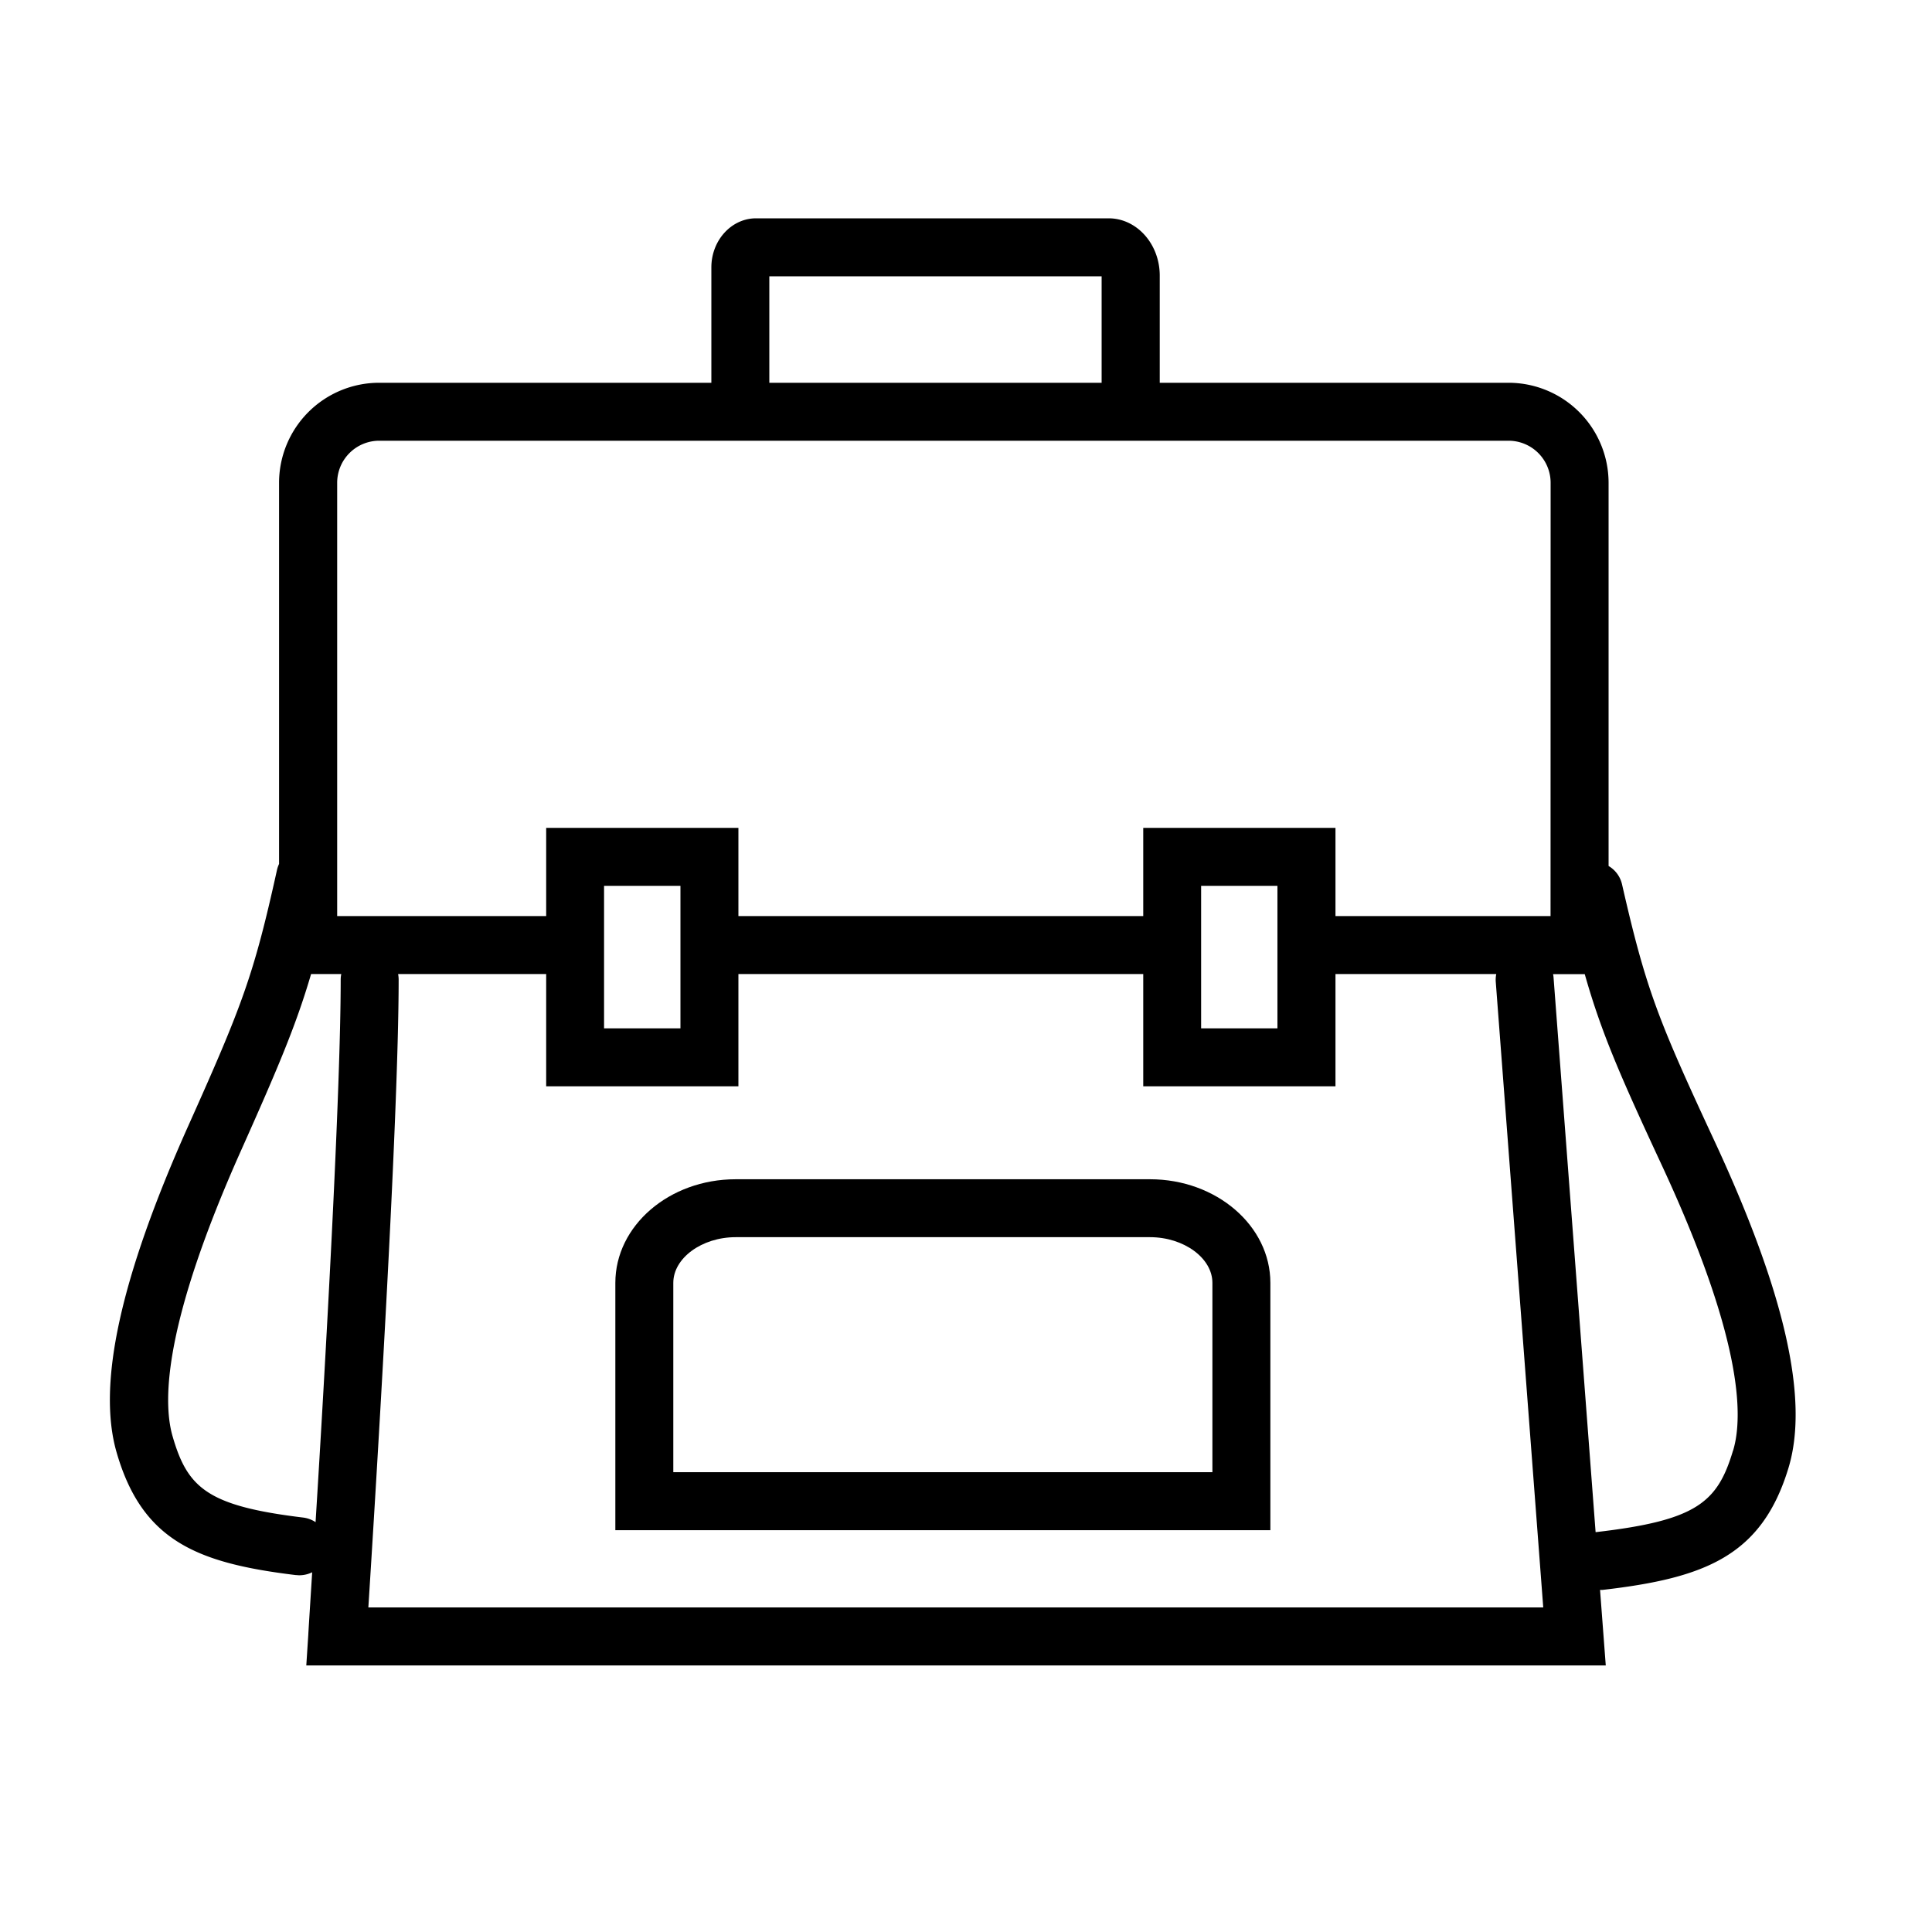
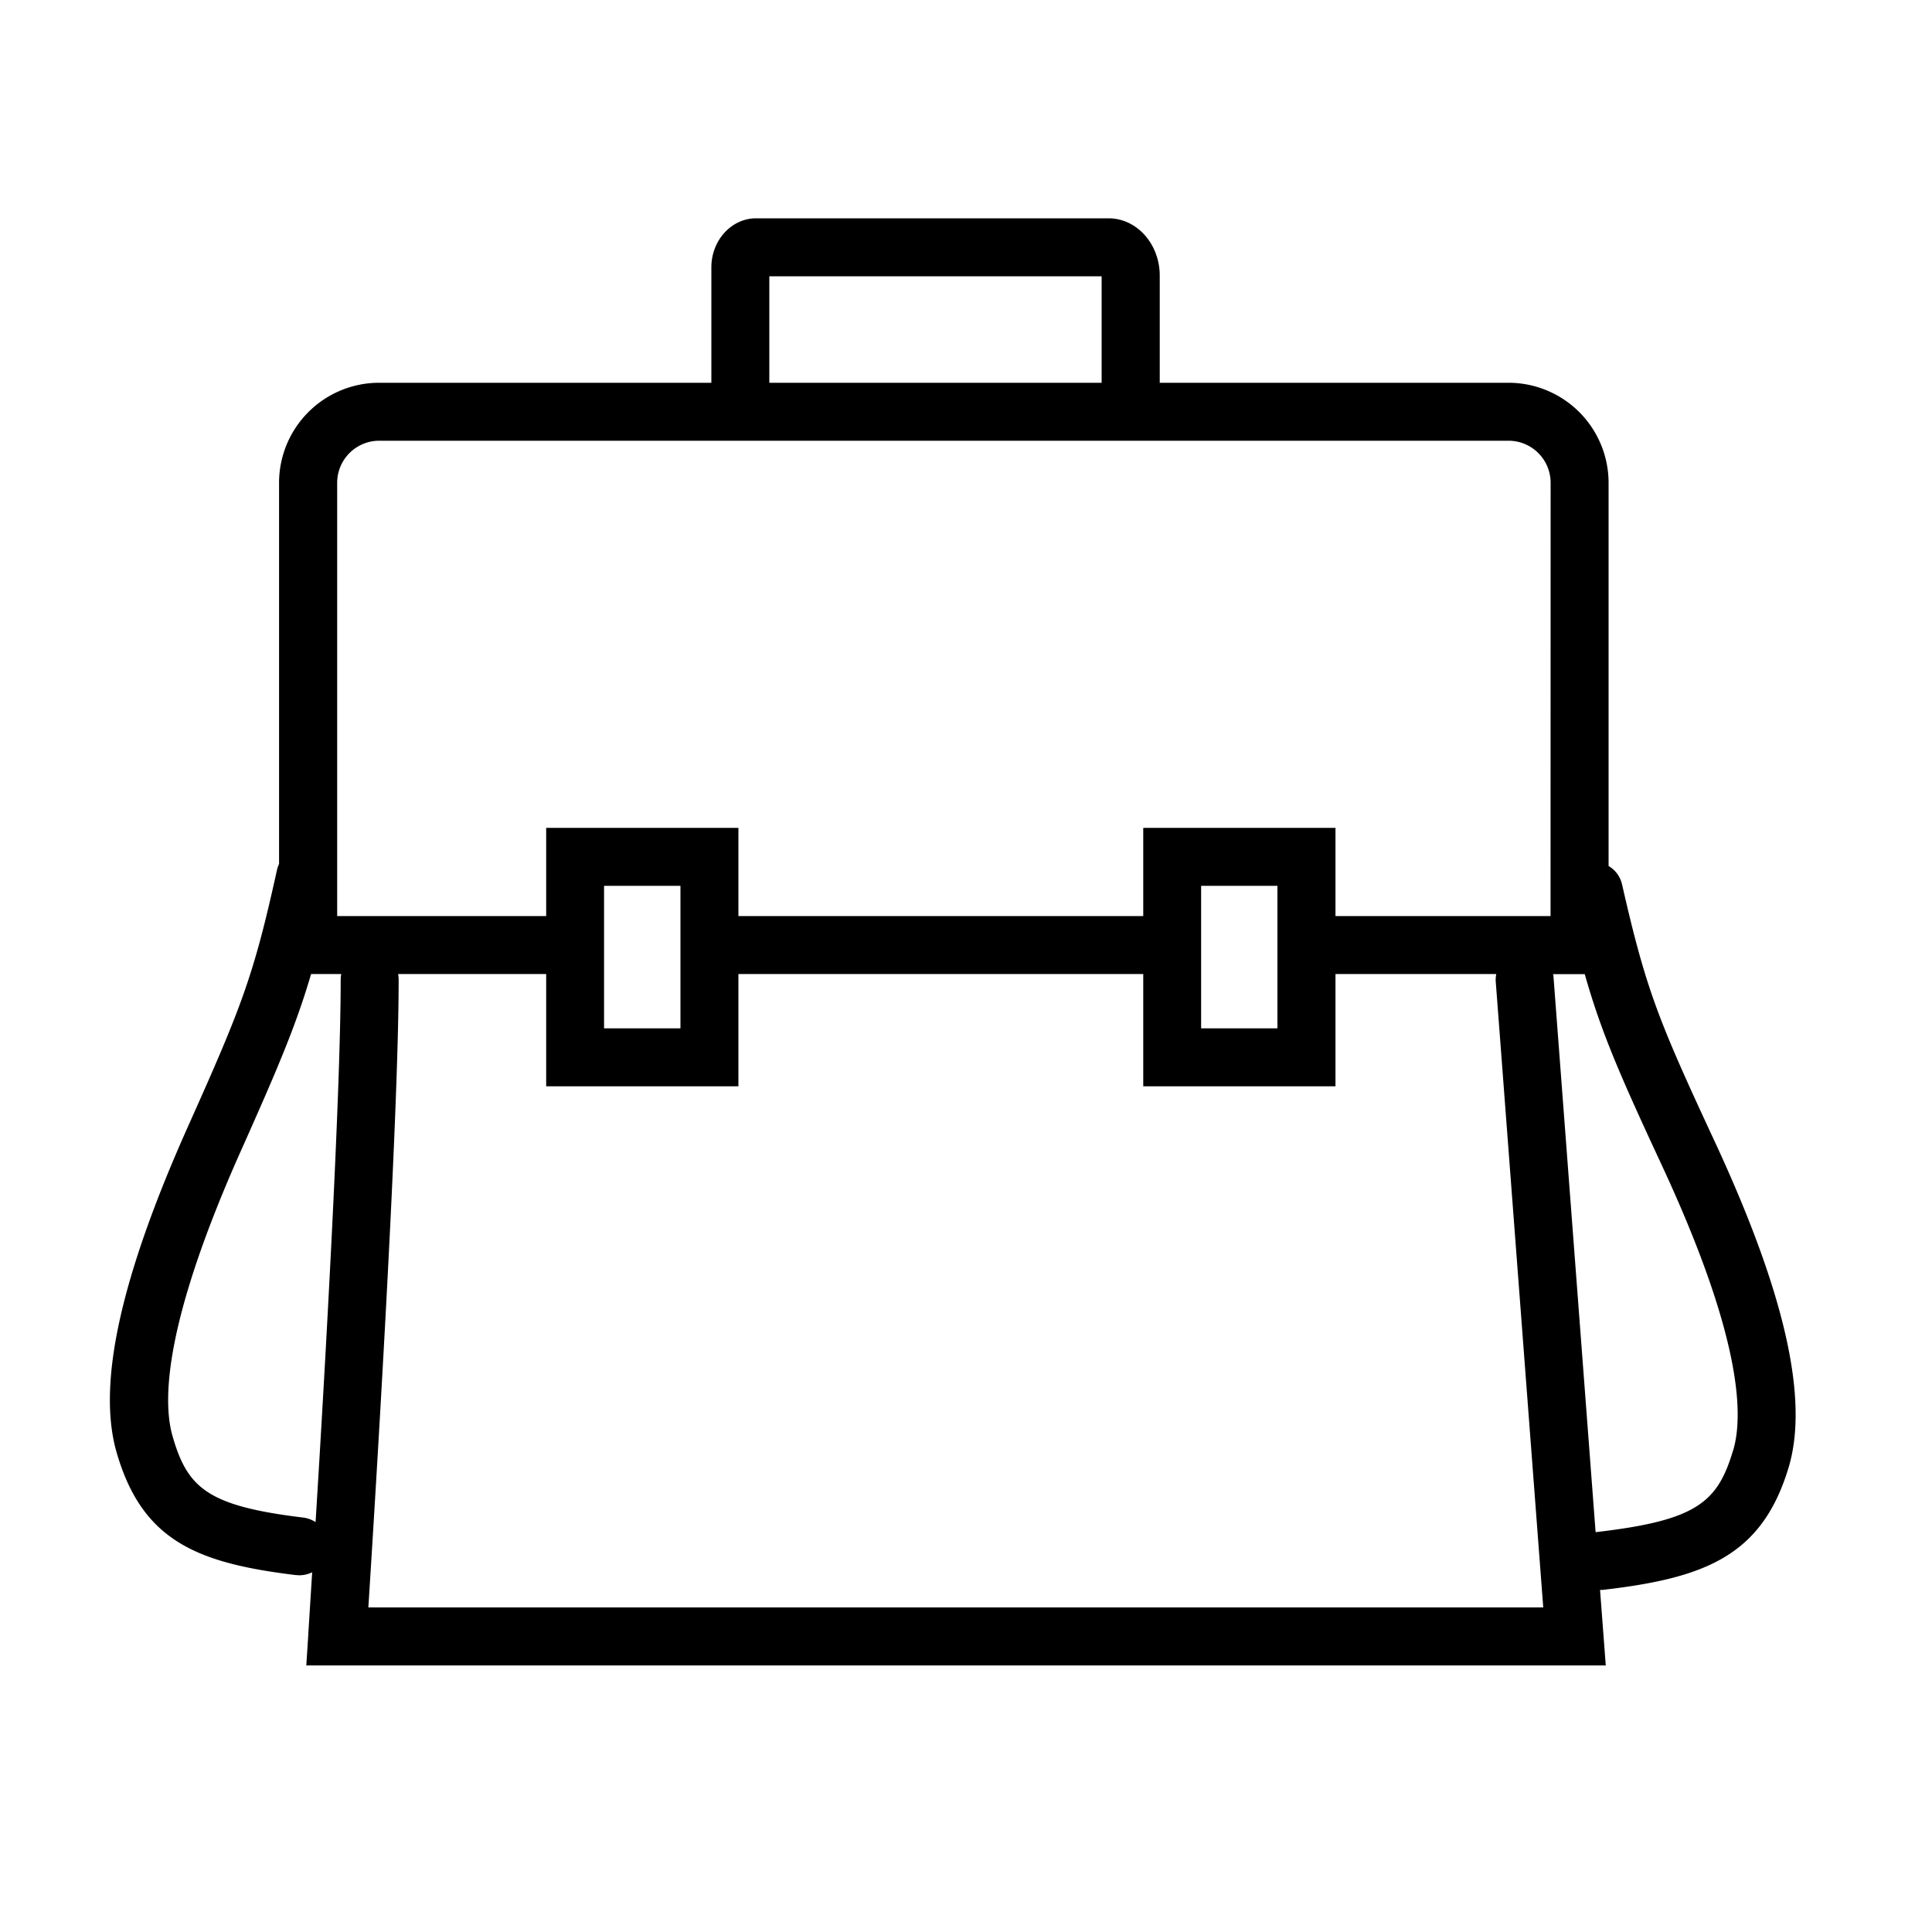
<svg xmlns="http://www.w3.org/2000/svg" id="Ebene_1" data-name="Ebene 1" viewBox="0 0 500 500">
-   <path d="M297.63,305.19H190.39c-17.17,0-31.14,12-31.14,26.82v64H328.77V332C328.77,317.22,314.8,305.19,297.63,305.19ZM313.77,381H174.25V332c0-6.41,7.39-11.82,16.14-11.82H297.63c8.75,0,16.14,5.41,16.14,11.82Z" />
  <path d="M443.65,295.17c-14.58-31.36-17.67-39.12-23.86-66.27a7.43,7.43,0,0,0-3.49-4.78V124.94a25.91,25.91,0,0,0-25.88-25.88H300.14V71.32c0-8.17-5.94-14.82-13.23-14.82H195.67c-6.38,0-11.57,5.7-11.57,12.7V99.06h-86a25.91,25.91,0,0,0-25.88,25.87v98.66a7.55,7.55,0,0,0-.54,1.58c-6,27.17-8.94,34.93-23,66.3-17.53,39.19-23.58,66.79-18.51,84.38,6.6,22.9,20.79,28.67,46.38,31.78.31,0,.61.05.91.05a7.52,7.52,0,0,0,3.33-.78c-.61,9.76-1,15.84-1,16.11l-.52,8H415.57l-1.48-19.55a5.48,5.48,0,0,0,.7,0c26.5-3.06,41.22-8.81,48.1-31.67C468.2,362.09,461.91,334.43,443.65,295.17ZM199.1,71.5h86V99.06h-86ZM88.17,253.55c0,29.34-4,100.2-6.5,140.38a7.46,7.46,0,0,0-3.23-1.19c-24.76-3-29.92-7.66-33.78-21.05-2.74-9.51-1.88-30.1,17.79-74.09,9.49-21.24,14.17-32.26,18.06-45.52h7.81A7.19,7.19,0,0,0,88.17,253.55ZM95.33,416c1.83-28.78,7.84-125.8,7.84-162.45a8,8,0,0,0-.14-1.47h38.32v29.06H191.1V252.08H295.87v29.06h49.75V252.08h41.61a7.63,7.63,0,0,0-.13,2L399.39,416Zm61-149.86V229.25H176.1v36.89Zm154.52,0V229.25h19.75v36.89Zm90.43-29.06H345.62V214.25H295.87v22.83H191.1V214.25H141.35v22.83H87.26V124.93a10.89,10.89,0,0,1,10.88-10.87H390.42a10.89,10.89,0,0,1,10.88,10.88Zm47.22,138.34c-4,13.42-9.45,18.08-35.45,21.09l-.11,0L402.06,253a6.73,6.73,0,0,0-.13-.9h8.2c4.29,15.13,9.1,26.14,19.92,49.41C450.48,345.44,451.37,366,448.52,375.42Z" />
</svg>